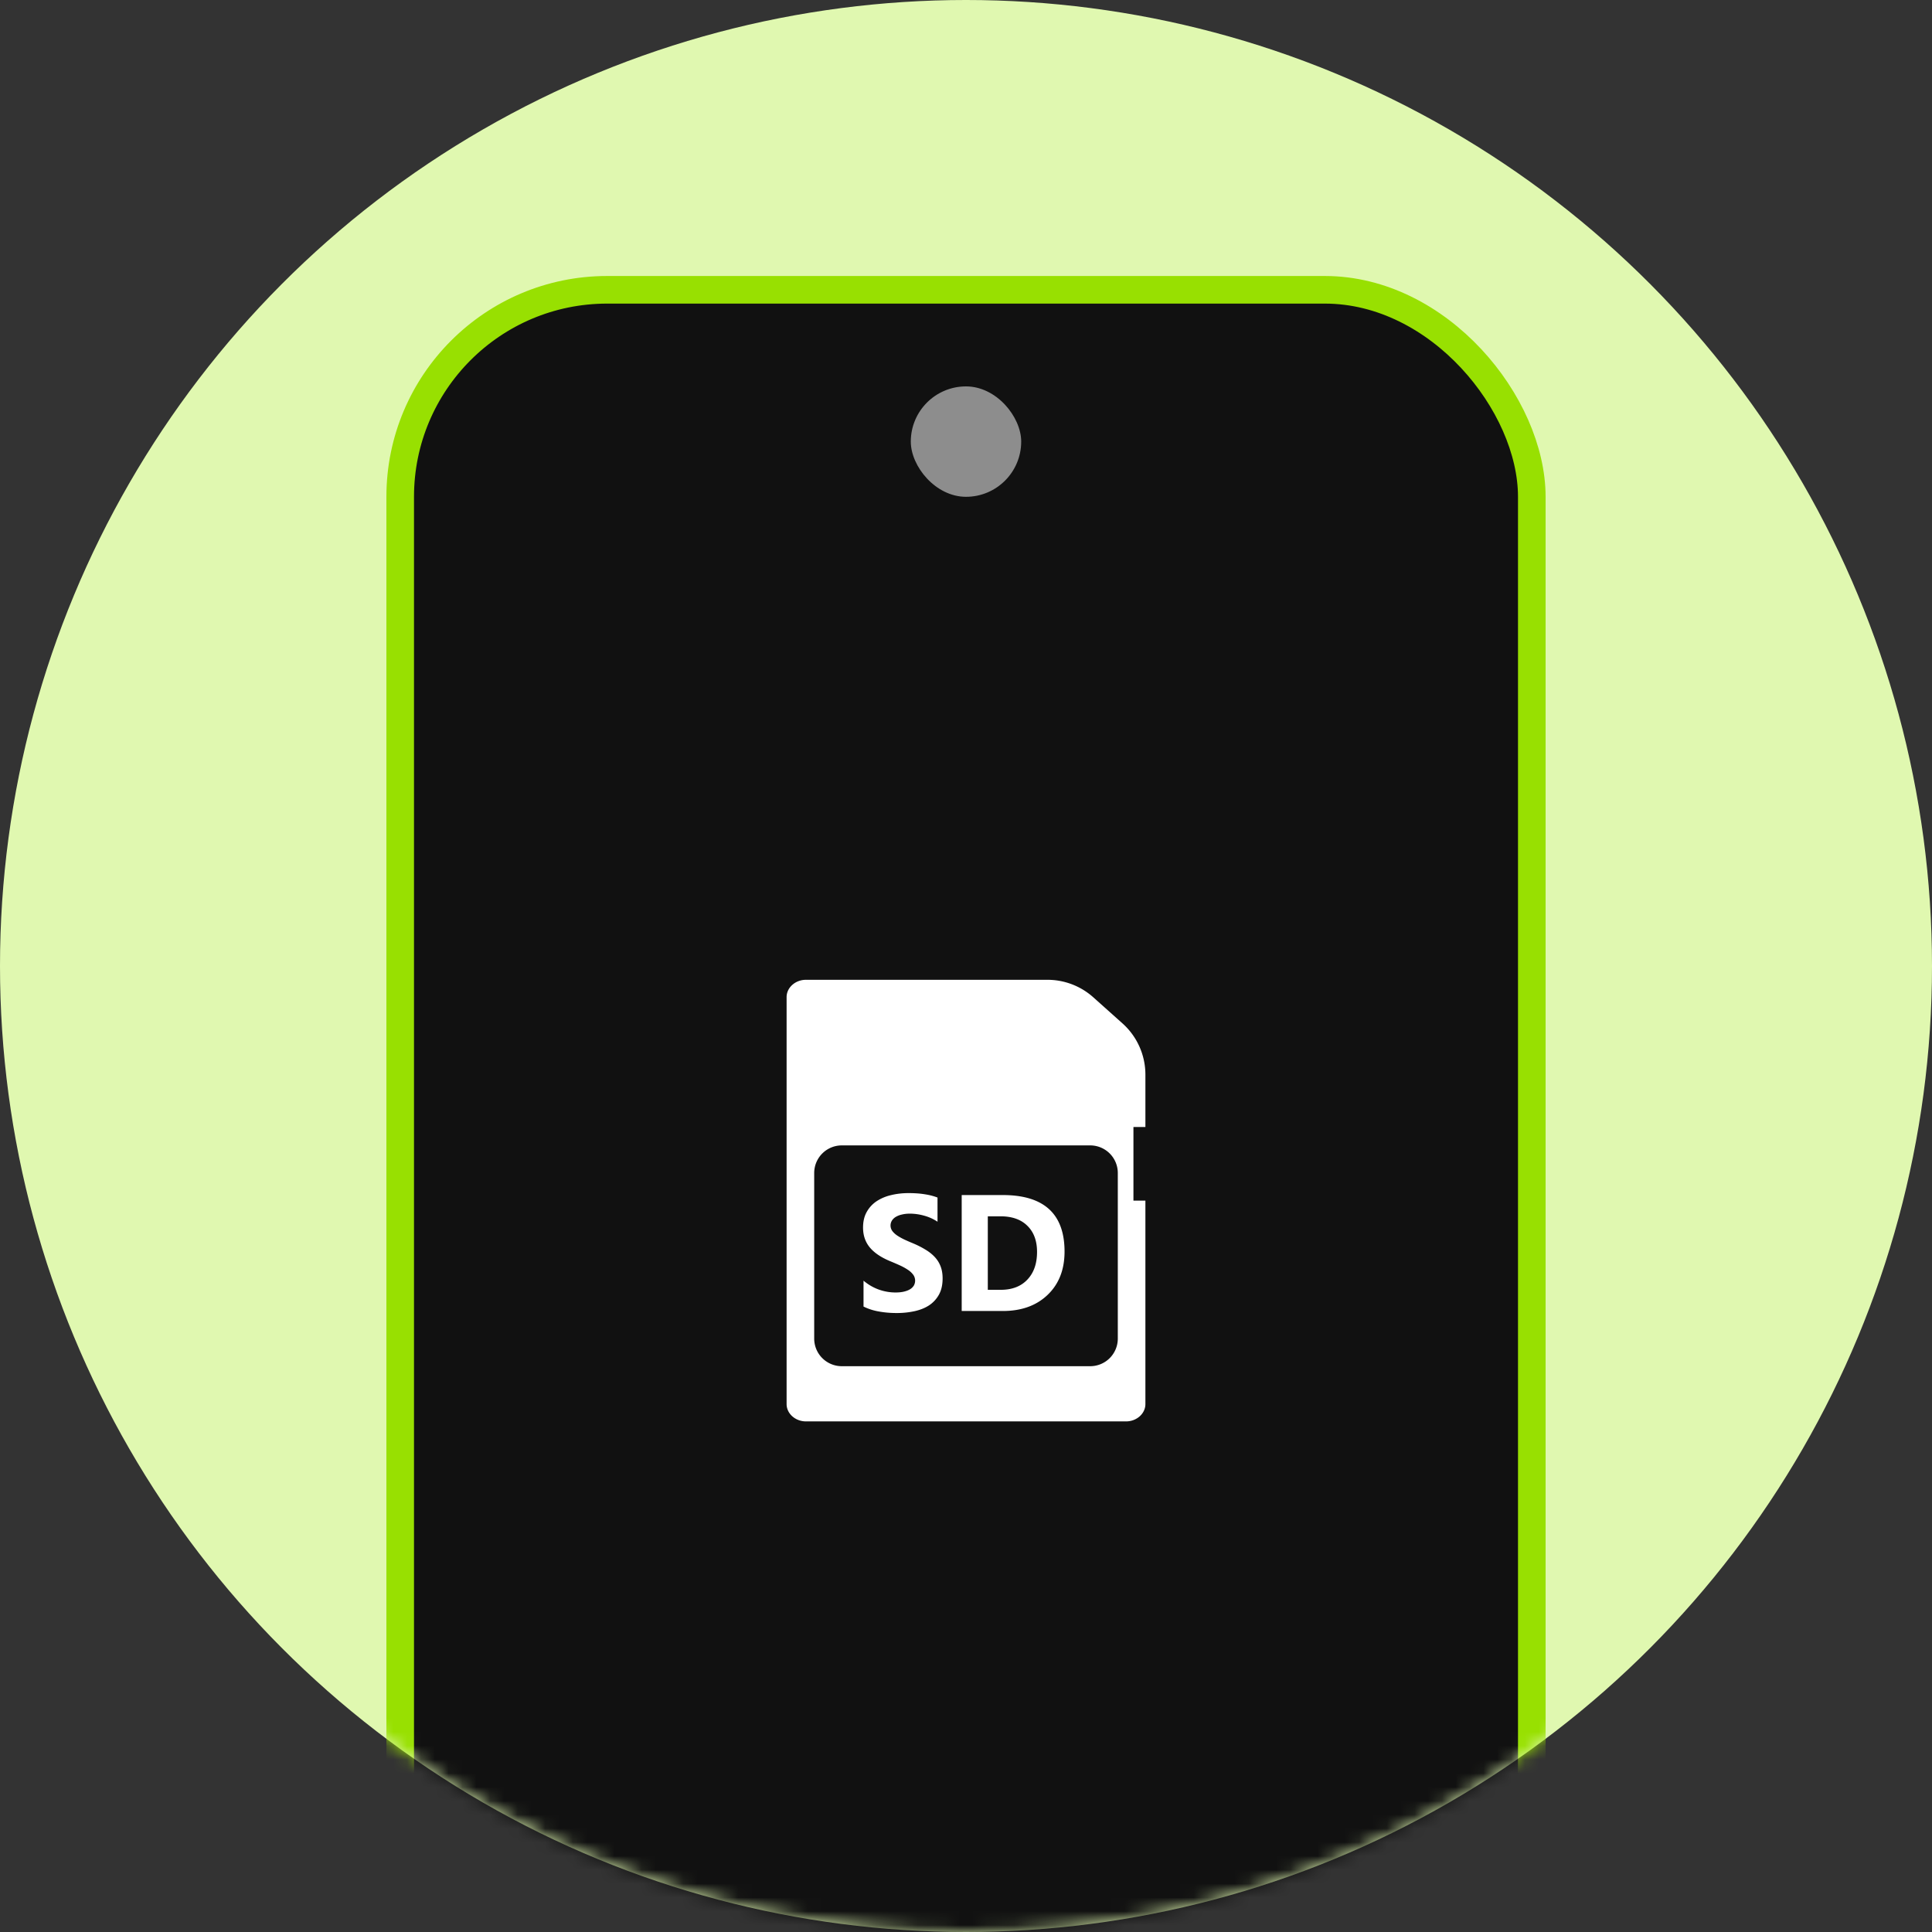
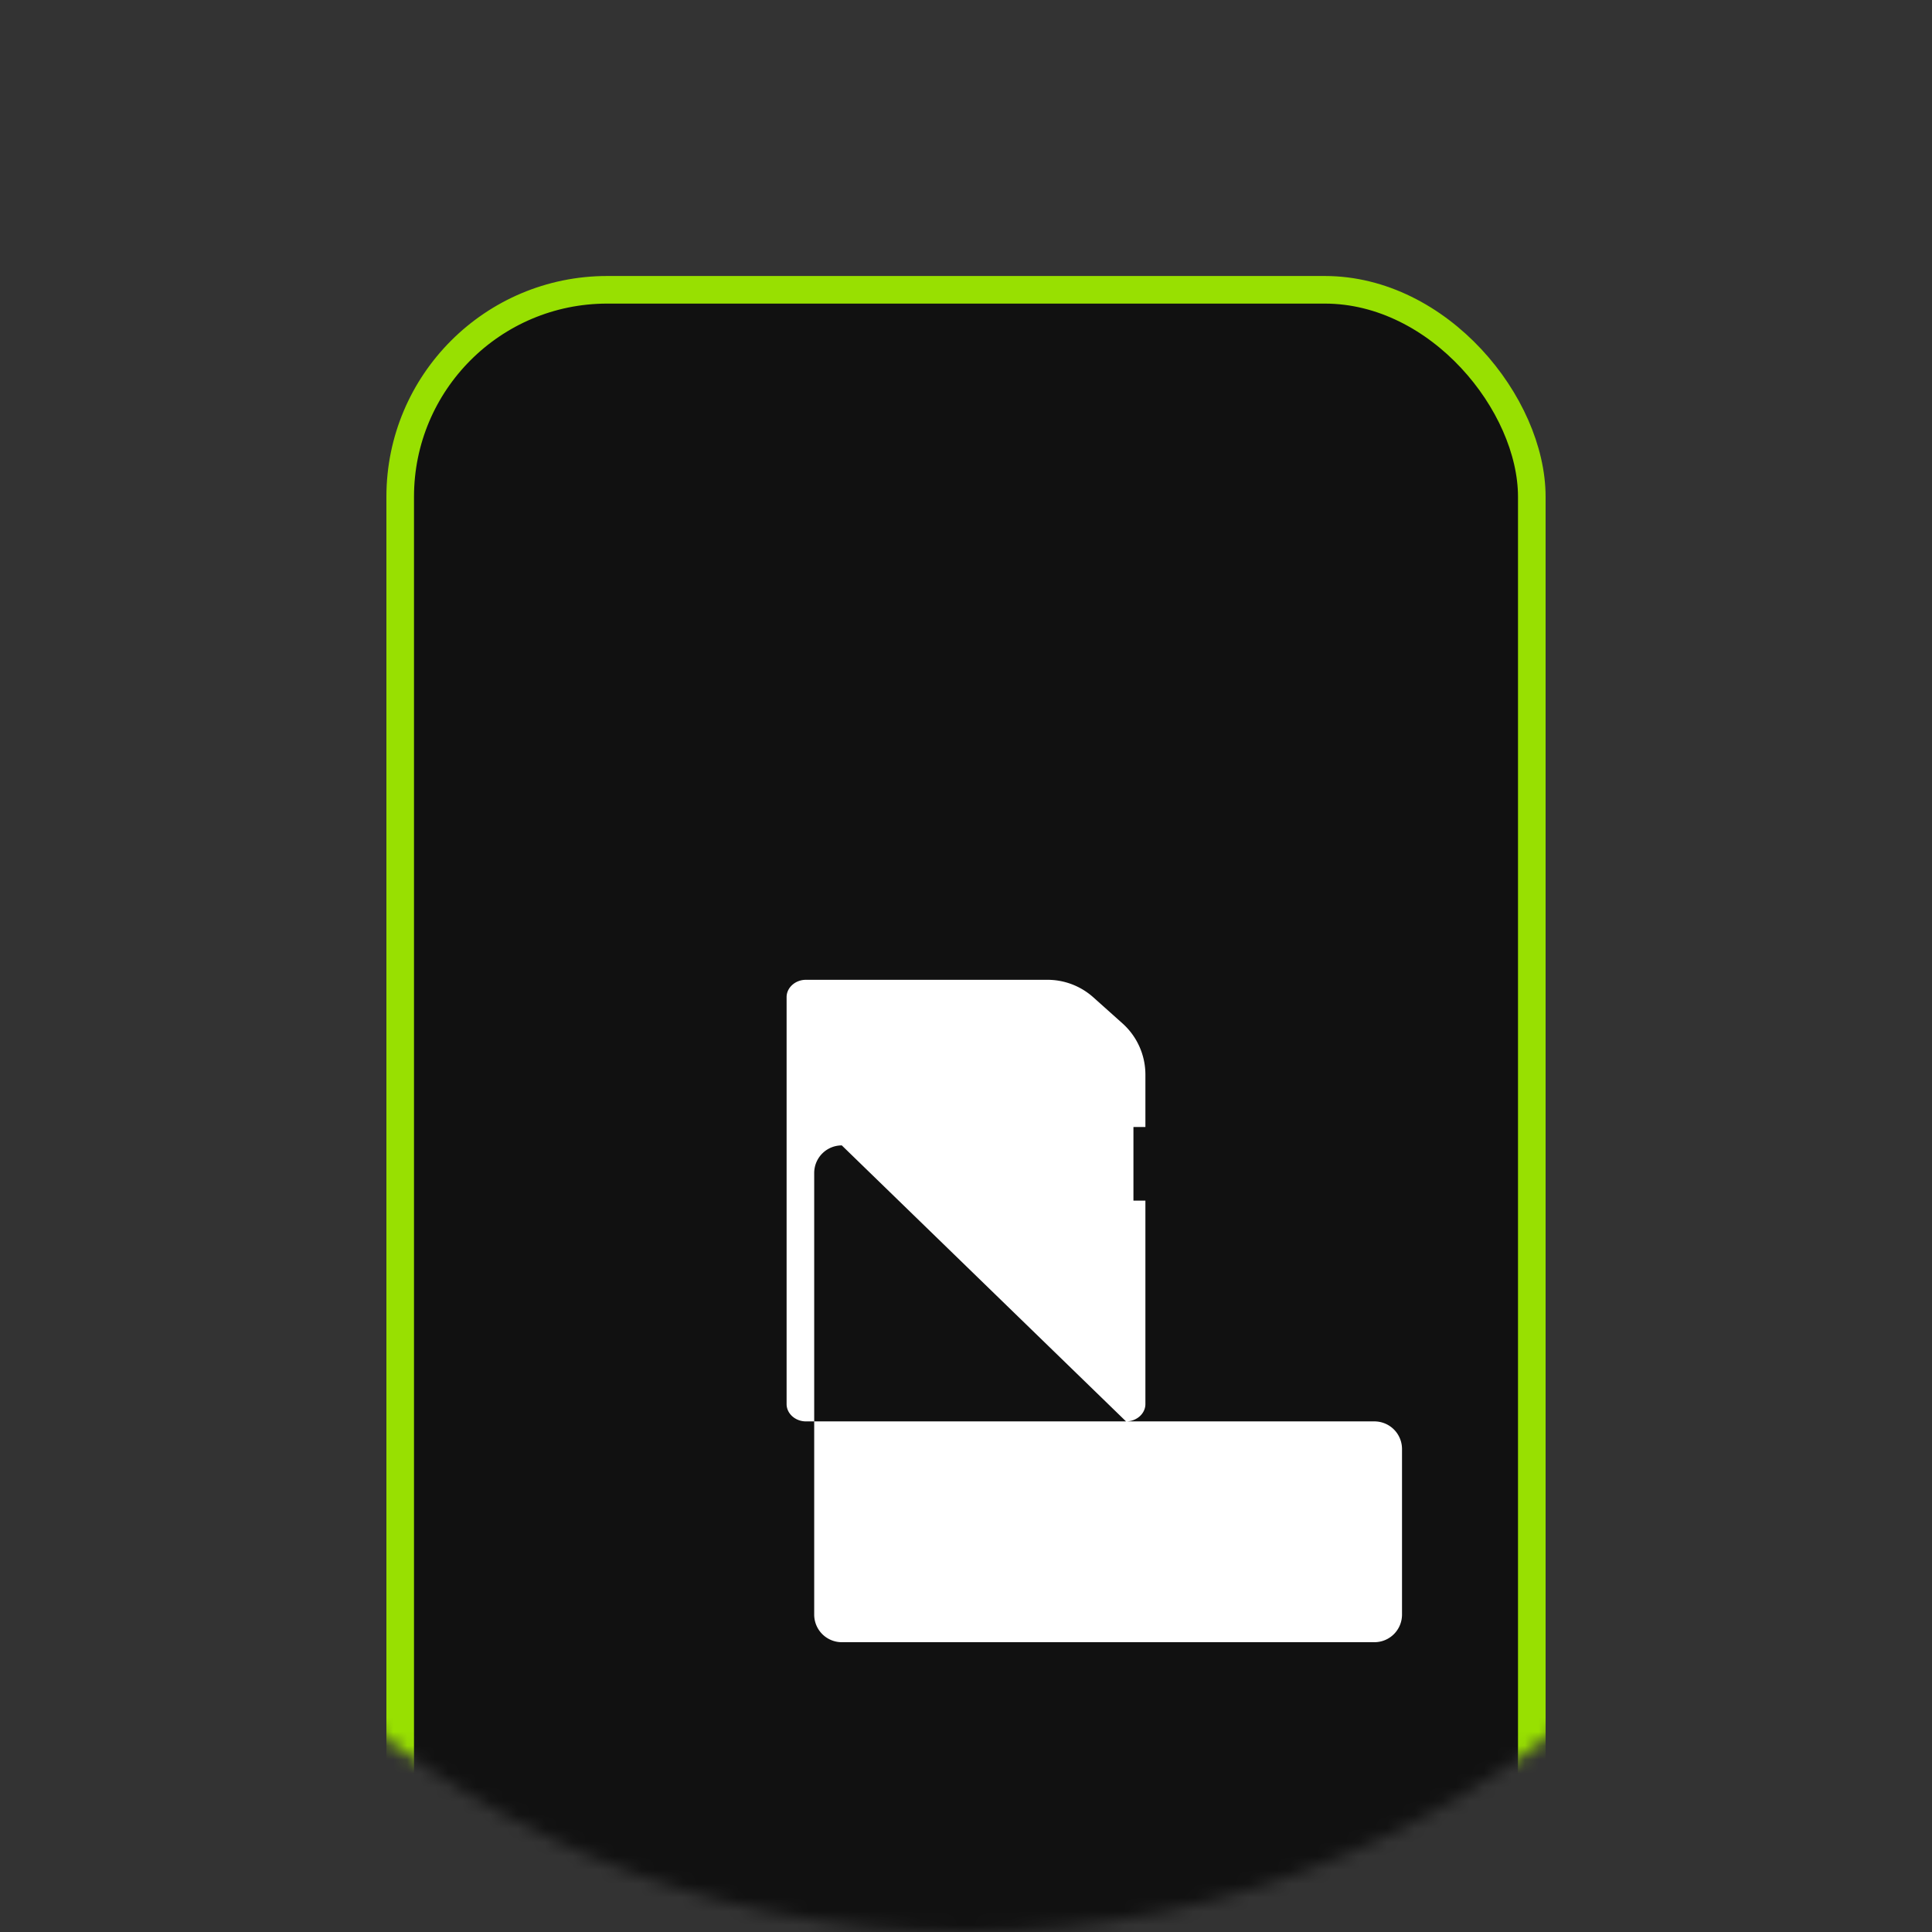
<svg xmlns="http://www.w3.org/2000/svg" width="140" height="140" fill="none">
  <rect width="100%" height="100%" fill="#333333" stroke="none" />
-   <circle cx="70" cy="70" r="70" fill="#E0F8B0" />
  <mask id="a" width="140" height="140" x="0" y="0" maskUnits="userSpaceOnUse" style="mask-type:alpha">
    <circle cx="70" cy="70" r="70" fill="#D9D9D9" />
  </mask>
  <g mask="url(#a)">
    <rect width="82" height="168" x="29" y="21" fill="#111" stroke="#98E001" stroke-width="2" rx="15" />
-     <path fill="#fff" fill-rule="evenodd" d="M81.596 103c.772 0 1.404-.565 1.404-1.255V87h-.867v-5.333H83V77.87a4.98 4.98 0 0 0-1.66-3.71l-2.12-1.895A4.98 4.98 0 0 0 75.904 71h-17.5c-.772 0-1.404.565-1.404 1.255v29.49c0 .69.632 1.255 1.404 1.255h23.191M61 83h18a2 2 0 0 1 2 2v12a2 2 0 0 1-2 2H61a2 2 0 0 1-2-2V85a2 2 0 0 1 2-2" clip-rule="evenodd" />
-     <path fill="#fff" d="M62.574 94.678v-1.875q.51.428 1.108.644.597.21 1.207.211.357 0 .62-.064.27-.065.446-.176a.8.8 0 0 0 .27-.27.729.729 0 0 0-.053-.78 1.5 1.5 0 0 0-.387-.356 4 4 0 0 0-.574-.317 20 20 0 0 0-.72-.31q-.985-.411-1.471-1.002-.48-.592-.48-1.43 0-.655.263-1.125.263-.474.715-.78a3.2 3.2 0 0 1 1.054-.445q.598-.146 1.266-.146.656 0 1.16.082.51.075.938.24v1.752a3.299 3.299 0 0 0-.973-.44 4 4 0 0 0-.527-.11 4 4 0 0 0-.493-.036q-.322 0-.586.065a1.5 1.5 0 0 0-.445.17.85.85 0 0 0-.281.27.68.68 0 0 0 .012.727q.112.163.316.315.206.147.498.293.293.141.662.293.504.21.903.451.404.235.69.534.288.298.44.685.153.38.153.89 0 .704-.27 1.184a2.2 2.2 0 0 1-.72.774q-.457.293-1.067.422a6 6 0 0 1-1.277.129q-.691 0-1.319-.118a4 4 0 0 1-1.078-.351m7.114.322v-8.402h2.976q4.477 0 4.477 4.095 0 1.964-1.225 3.135Q74.697 95 72.664 95zm1.892-6.861v5.326h.938q1.23 0 1.927-.738.704-.74.703-2.01 0-1.201-.697-1.887-.691-.69-1.945-.691z" />
-     <rect width="8" height="8" x="66" y="28" fill="#8D8D8D" rx="4" />
+     <path fill="#fff" fill-rule="evenodd" d="M81.596 103c.772 0 1.404-.565 1.404-1.255V87h-.867v-5.333H83V77.87a4.98 4.98 0 0 0-1.66-3.71l-2.12-1.895A4.98 4.98 0 0 0 75.904 71h-17.5c-.772 0-1.404.565-1.404 1.255v29.49c0 .69.632 1.255 1.404 1.255h23.191h18a2 2 0 0 1 2 2v12a2 2 0 0 1-2 2H61a2 2 0 0 1-2-2V85a2 2 0 0 1 2-2" clip-rule="evenodd" />
  </g>
</svg>